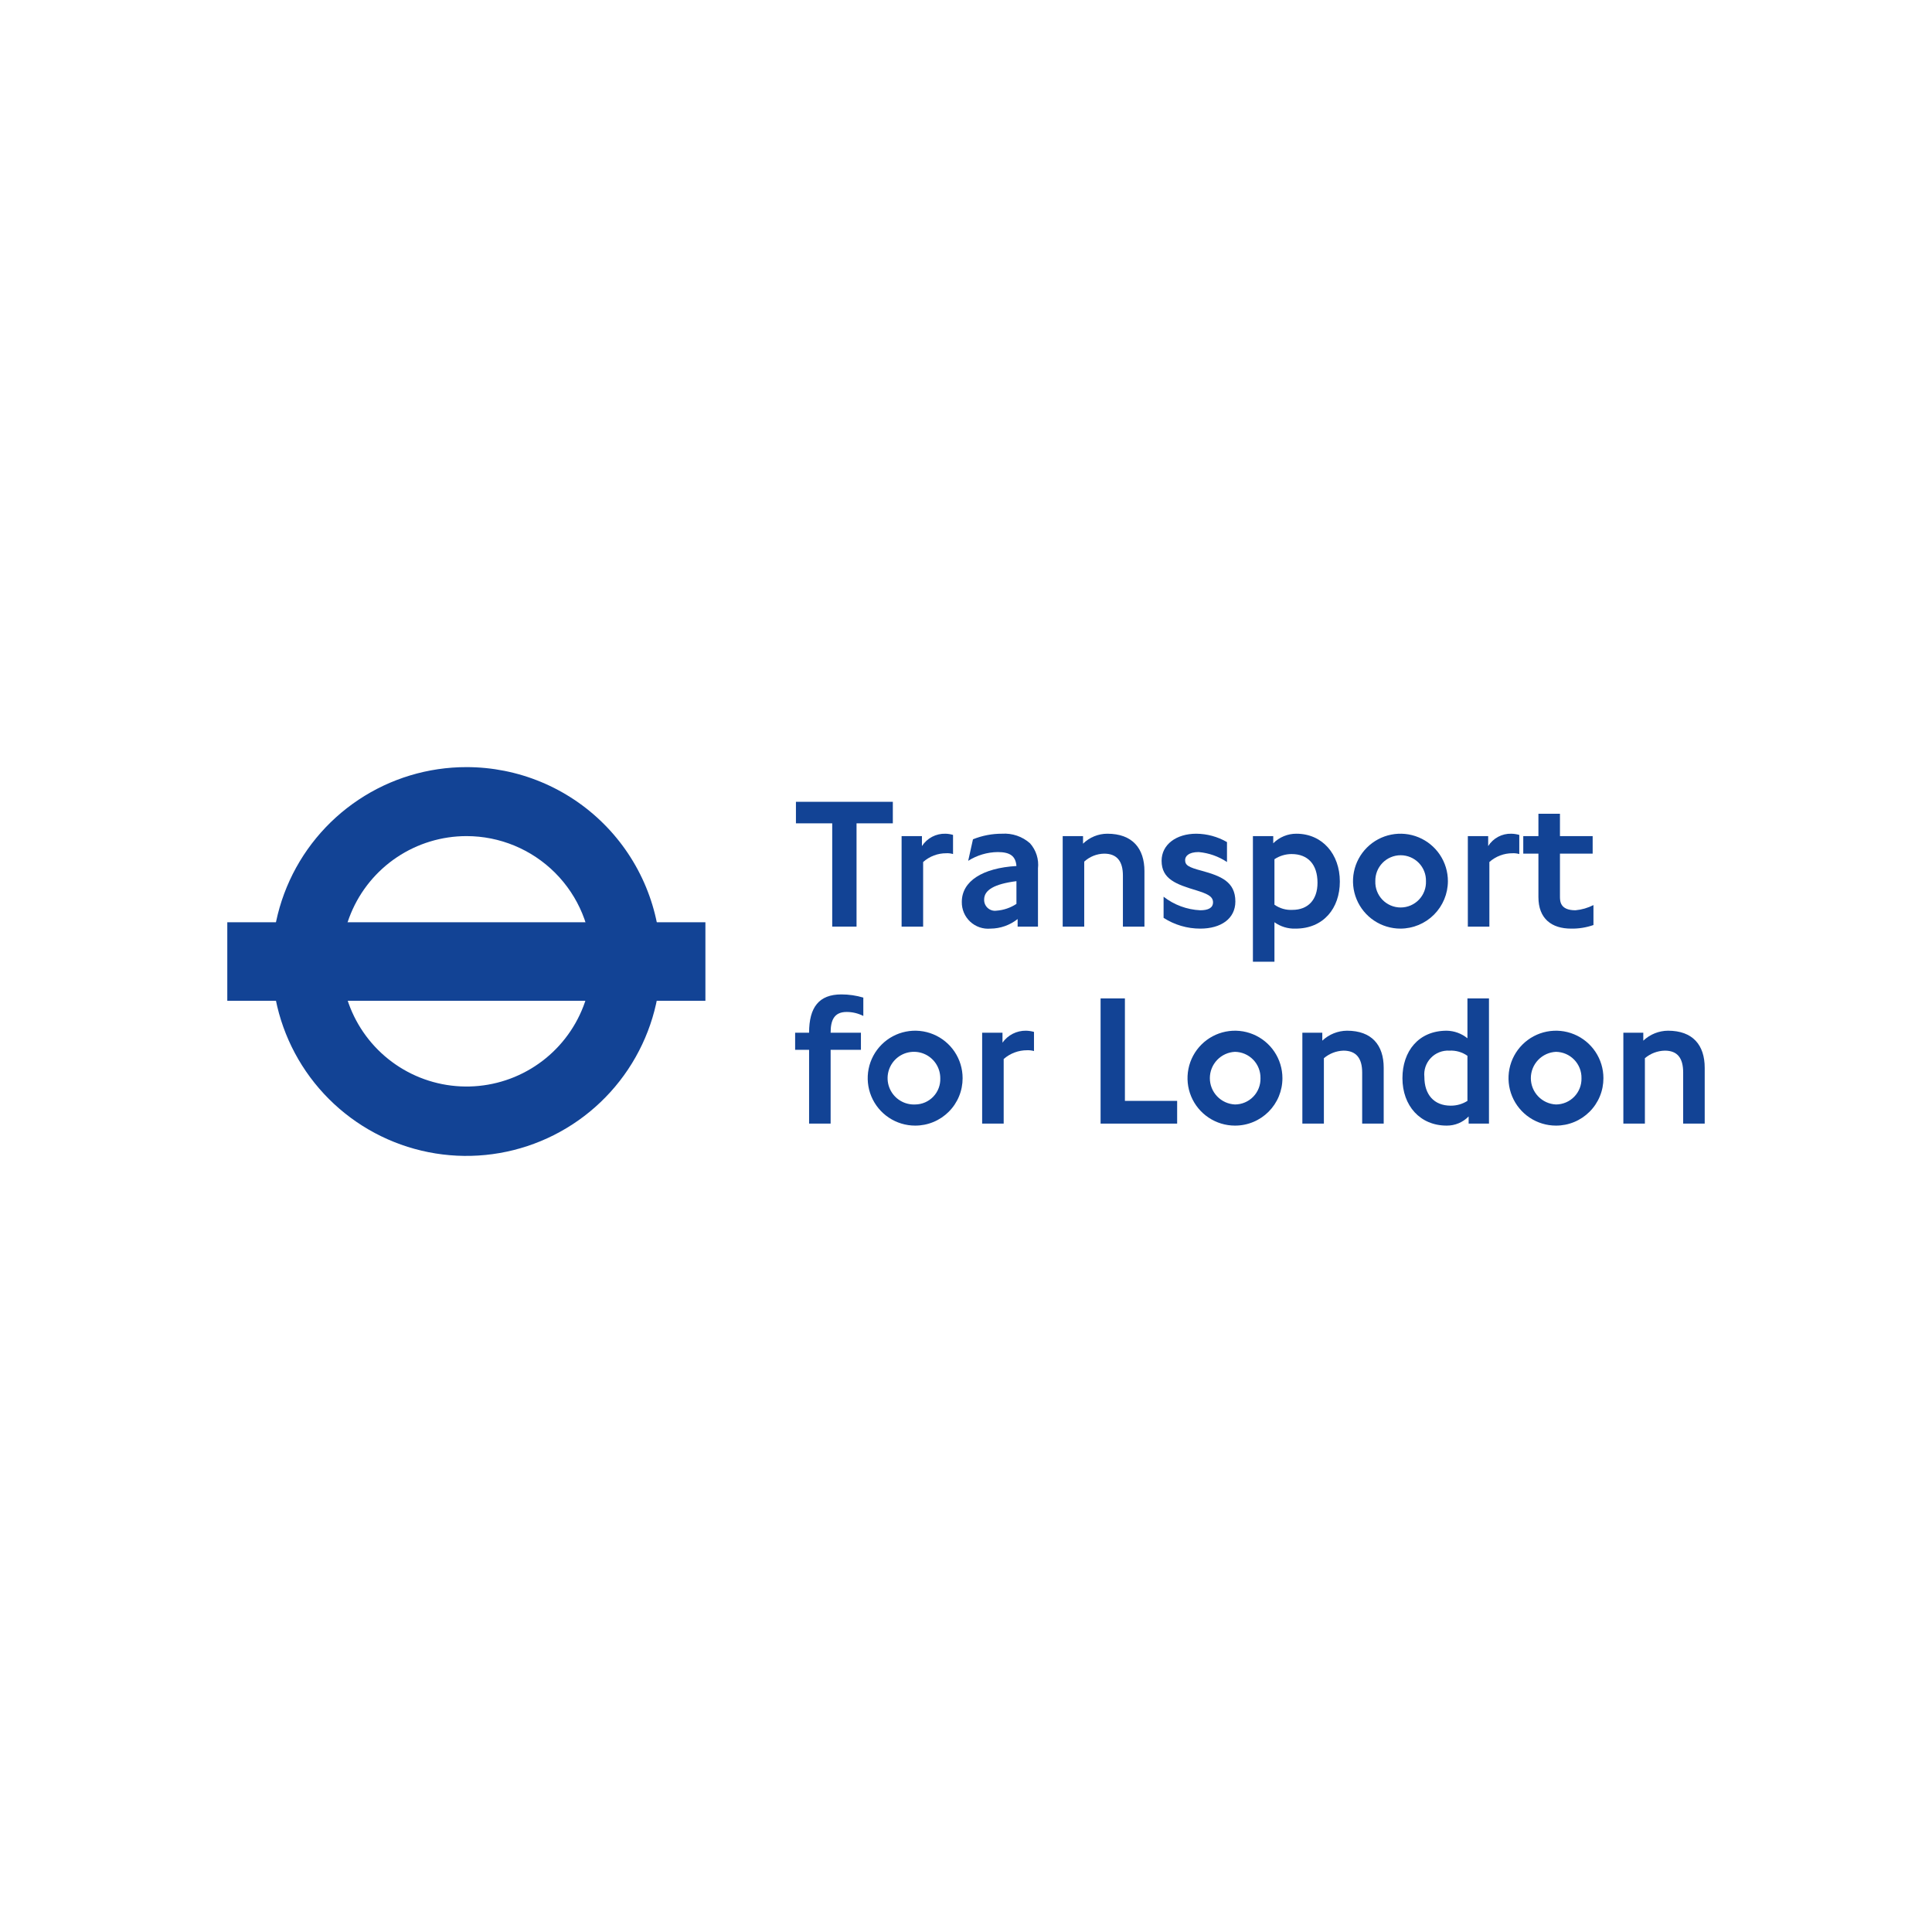
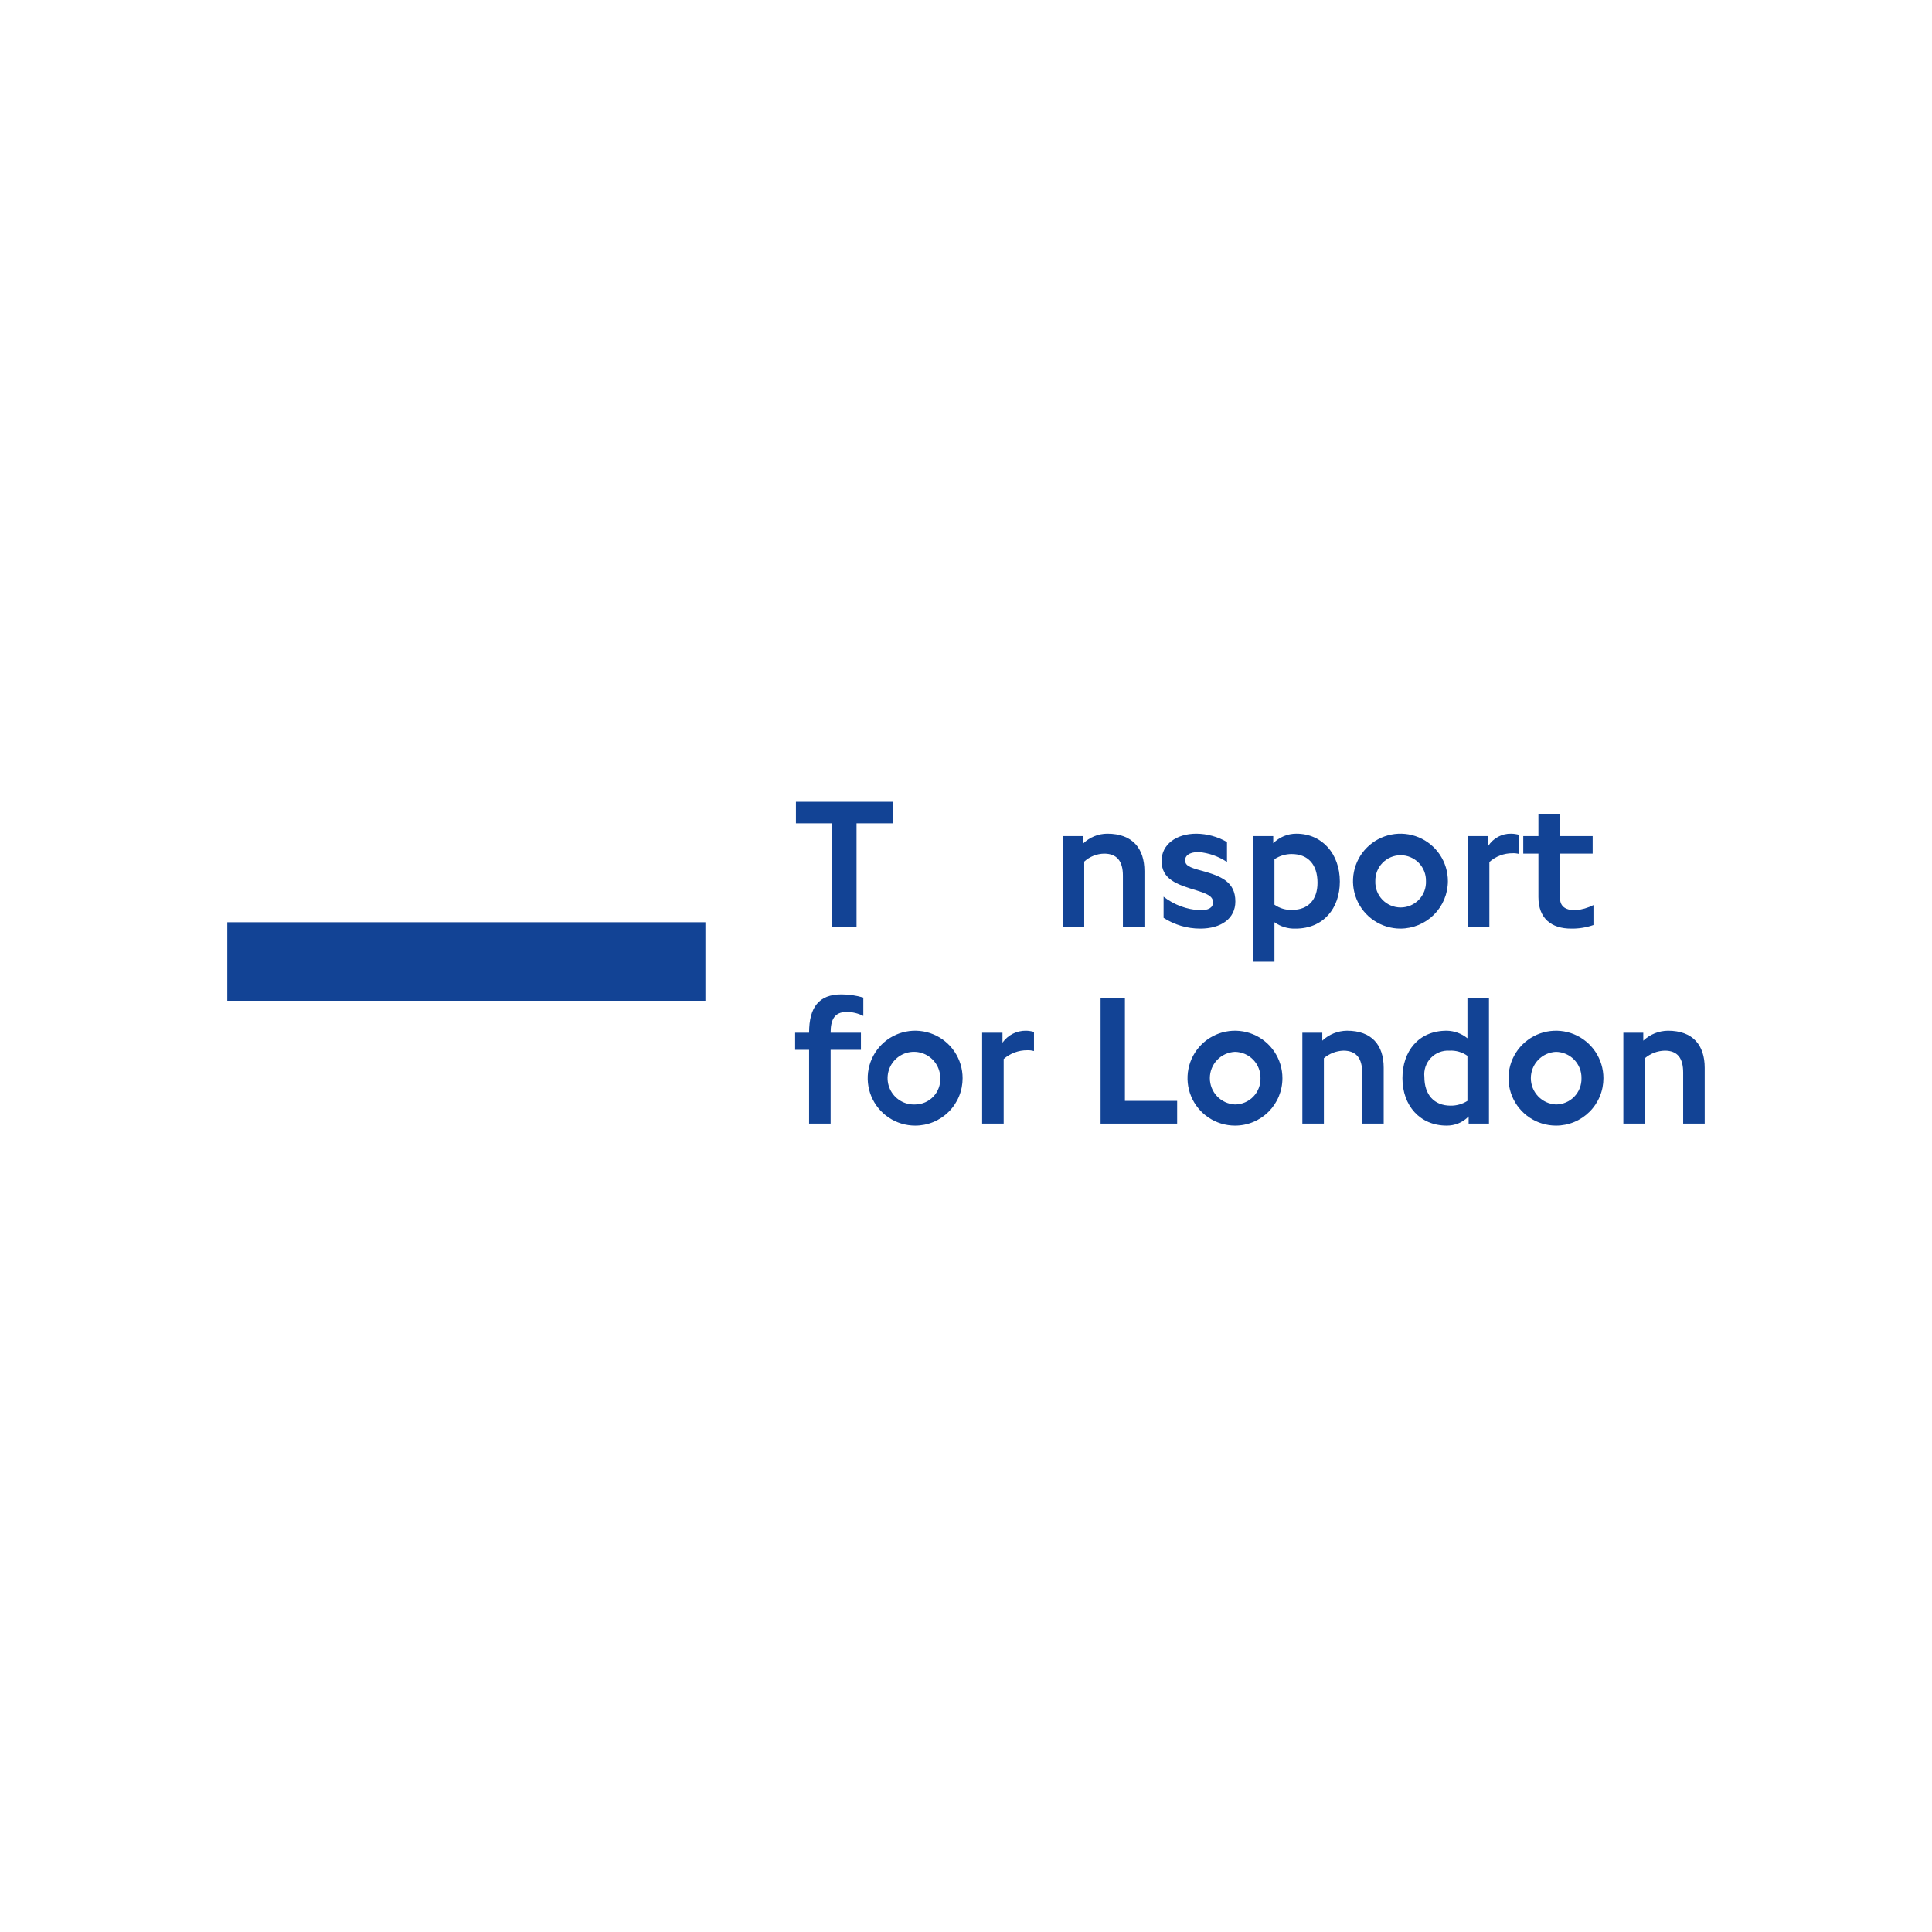
<svg xmlns="http://www.w3.org/2000/svg" width="204" height="204" viewBox="0 0 204 204" fill="none">
  <rect width="204" height="204" fill="white" />
  <g clip-path="url(#clip0)">
    <path fill-rule="evenodd" clip-rule="evenodd" d="M94.274 86.936V84.663H84.043V86.936H87.874V97.842H90.442V86.936H94.274Z" fill="#124395" />
-     <path fill-rule="evenodd" clip-rule="evenodd" d="M100.631 90.179V88.158C100.371 88.081 100.102 88.039 99.831 88.032C99.34 88.018 98.854 88.131 98.418 88.359C97.984 88.588 97.615 88.925 97.347 89.337V88.284H95.2V97.842H97.474V91.021C98.145 90.421 99.015 90.091 99.916 90.095C100.157 90.081 100.399 90.11 100.631 90.179V90.179Z" fill="#124395" />
-     <path fill-rule="evenodd" clip-rule="evenodd" d="M109.6 97.842V91.695C109.654 91.218 109.607 90.736 109.462 90.278C109.317 89.821 109.077 89.4 108.758 89.042C108.358 88.687 107.891 88.415 107.385 88.241C106.879 88.068 106.344 87.996 105.81 88.032C104.757 88.027 103.713 88.227 102.736 88.621L102.231 90.895C103.164 90.304 104.243 89.983 105.347 89.969C106.652 89.969 107.242 90.389 107.326 91.442C103.747 91.653 101.558 93.042 101.558 95.231C101.55 95.622 101.625 96.01 101.777 96.37C101.93 96.73 102.157 97.053 102.443 97.32C102.729 97.586 103.068 97.789 103.438 97.915C103.808 98.041 104.2 98.088 104.589 98.053C105.63 98.046 106.638 97.69 107.452 97.042V97.842H109.6ZM107.326 95.442C106.697 95.857 105.972 96.103 105.221 96.158C105.055 96.182 104.885 96.169 104.725 96.12C104.564 96.07 104.416 95.987 104.292 95.874C104.167 95.762 104.069 95.623 104.004 95.469C103.939 95.314 103.909 95.147 103.916 94.979C103.916 93.968 105.01 93.337 107.326 93.042V95.442V95.442Z" fill="#124395" />
    <path fill-rule="evenodd" clip-rule="evenodd" d="M120.842 97.842V91.99C120.842 89.59 119.579 88.032 116.926 88.032C115.965 88.033 115.043 88.411 114.358 89.084V88.284H112.21V97.842H114.484V90.979C115.059 90.45 115.808 90.15 116.59 90.137C117.937 90.137 118.568 90.937 118.568 92.453V97.842L120.842 97.842Z" fill="#124395" />
    <path fill-rule="evenodd" clip-rule="evenodd" d="M130.442 95.189C130.442 93.084 128.884 92.495 126.905 91.948C125.474 91.569 125.137 91.358 125.137 90.811C125.137 90.432 125.474 89.969 126.569 89.969C127.638 90.064 128.665 90.425 129.558 91.021V88.916C128.572 88.346 127.455 88.041 126.316 88.032C124.211 88.032 122.653 89.168 122.653 90.895C122.653 92.832 124.211 93.379 126.316 94.011C127.369 94.347 128.084 94.6 128.084 95.274C128.084 95.863 127.579 96.116 126.737 96.116C125.329 96.05 123.976 95.55 122.863 94.684V96.916C124.018 97.66 125.363 98.055 126.737 98.053C128.927 98.053 130.442 97 130.442 95.189L130.442 95.189Z" fill="#124395" />
    <path fill-rule="evenodd" clip-rule="evenodd" d="M141.474 93.084C141.474 90.179 139.621 88.032 136.884 88.032C136.431 88.03 135.981 88.118 135.562 88.292C135.143 88.465 134.762 88.72 134.442 89.042V88.284H132.295V101.548H134.569V97.379C135.217 97.845 136.002 98.082 136.8 98.053C139.748 98.053 141.474 95.905 141.474 93.084L141.474 93.084ZM139.116 93.211C139.116 95.021 138.105 96.074 136.463 96.074C135.788 96.111 135.12 95.918 134.569 95.526V90.726C135.105 90.37 135.735 90.18 136.379 90.179C138.105 90.179 139.116 91.274 139.116 93.211V93.211Z" fill="#124395" />
    <path fill-rule="evenodd" clip-rule="evenodd" d="M152.884 93.042C152.884 92.051 152.59 91.082 152.04 90.258C151.489 89.434 150.707 88.792 149.791 88.413C148.876 88.034 147.868 87.934 146.896 88.128C145.924 88.321 145.032 88.798 144.331 89.499C143.63 90.2 143.153 91.093 142.96 92.064C142.766 93.036 142.865 94.044 143.245 94.959C143.624 95.875 144.266 96.657 145.09 97.208C145.914 97.759 146.883 98.052 147.874 98.053C149.202 98.049 150.474 97.521 151.413 96.582C152.352 95.643 152.881 94.37 152.884 93.042ZM150.568 93.042C150.582 93.402 150.524 93.761 150.395 94.097C150.267 94.434 150.073 94.741 149.823 95.001C149.573 95.26 149.274 95.466 148.943 95.608C148.611 95.749 148.255 95.821 147.895 95.821C147.535 95.821 147.178 95.749 146.847 95.608C146.516 95.466 146.216 95.26 145.967 95.001C145.717 94.741 145.522 94.434 145.394 94.097C145.266 93.761 145.207 93.402 145.221 93.042C145.213 92.686 145.276 92.331 145.406 92C145.537 91.668 145.733 91.366 145.982 91.111C146.231 90.856 146.528 90.653 146.857 90.515C147.185 90.376 147.538 90.305 147.895 90.305C148.251 90.305 148.604 90.376 148.933 90.515C149.261 90.653 149.559 90.856 149.808 91.111C150.057 91.366 150.253 91.668 150.383 92C150.514 92.331 150.577 92.686 150.568 93.042V93.042Z" fill="#124395" />
    <path fill-rule="evenodd" clip-rule="evenodd" d="M160.421 90.179V88.158C160.146 88.081 159.864 88.038 159.579 88.032C159.093 88.018 158.613 88.132 158.185 88.361C157.757 88.59 157.395 88.926 157.137 89.337V88.284H154.989V97.842H157.263V91.021C157.934 90.421 158.804 90.091 159.705 90.095C159.947 90.084 160.188 90.112 160.421 90.179H160.421Z" fill="#124395" />
    <path fill-rule="evenodd" clip-rule="evenodd" d="M168.253 97.674V95.568C167.661 95.868 167.018 96.054 166.358 96.116C164.716 96.116 164.716 95.147 164.716 94.642V90.137H168.169V88.284H164.716V85.926H162.442V88.284H160.842V90.137H162.442V94.726C162.442 97 163.832 98.053 165.895 98.053C166.697 98.067 167.496 97.939 168.253 97.674H168.253Z" fill="#124395" />
    <path fill-rule="evenodd" clip-rule="evenodd" d="M91.158 107.274V105.337C90.407 105.113 89.626 105 88.842 105C86.484 105 85.432 106.348 85.432 109.042H83.958V110.853H85.432V118.642H87.706V110.853H90.906V109.042H87.706C87.706 107.779 88.042 106.853 89.39 106.853C90.004 106.852 90.61 106.996 91.158 107.274V107.274Z" fill="#124395" />
    <path fill-rule="evenodd" clip-rule="evenodd" d="M101.642 113.842C101.642 112.851 101.348 111.882 100.798 111.058C100.247 110.234 99.465 109.592 98.549 109.213C97.634 108.834 96.626 108.734 95.654 108.928C94.682 109.121 93.789 109.598 93.089 110.299C92.388 111 91.911 111.893 91.717 112.865C91.524 113.836 91.623 114.844 92.002 115.76C92.382 116.675 93.024 117.458 93.848 118.008C94.672 118.559 95.641 118.853 96.632 118.853C97.29 118.855 97.943 118.726 98.552 118.475C99.16 118.224 99.713 117.855 100.179 117.389C100.645 116.924 101.014 116.371 101.265 115.762C101.516 115.153 101.644 114.501 101.642 113.842H101.642ZM99.284 113.842C99.299 114.2 99.241 114.558 99.114 114.893C98.988 115.228 98.795 115.535 98.547 115.794C98.3 116.053 98.003 116.26 97.674 116.402C97.344 116.544 96.99 116.619 96.632 116.621C96.077 116.647 95.526 116.506 95.052 116.216C94.578 115.927 94.201 115.502 93.971 114.996C93.74 114.49 93.667 113.927 93.759 113.379C93.852 112.831 94.106 112.323 94.49 111.921C94.874 111.519 95.369 111.241 95.912 111.124C96.455 111.006 97.021 111.053 97.537 111.26C98.053 111.466 98.495 111.823 98.806 112.283C99.118 112.743 99.284 113.286 99.284 113.842Z" fill="#124395" />
    <path fill-rule="evenodd" clip-rule="evenodd" d="M109.179 110.979V108.958C108.905 108.881 108.622 108.838 108.337 108.832C107.851 108.824 107.371 108.935 106.938 109.155C106.505 109.375 106.132 109.698 105.853 110.095V109.042H103.705V118.642H105.979V111.821C106.666 111.219 107.55 110.89 108.463 110.895C108.705 110.886 108.946 110.914 109.179 110.979V110.979Z" fill="#124395" />
    <path fill-rule="evenodd" clip-rule="evenodd" d="M124.295 118.642V116.242H118.779V105.422H116.211V118.642H124.295Z" fill="#124395" />
    <path fill-rule="evenodd" clip-rule="evenodd" d="M135.411 113.842C135.411 112.851 135.117 111.882 134.566 111.058C134.016 110.234 133.233 109.592 132.317 109.213C131.402 108.834 130.394 108.735 129.423 108.928C128.451 109.121 127.558 109.599 126.857 110.299C126.156 111 125.679 111.893 125.486 112.865C125.293 113.837 125.392 114.844 125.771 115.76C126.15 116.675 126.793 117.458 127.617 118.008C128.441 118.559 129.409 118.853 130.4 118.853C131.059 118.855 131.711 118.726 132.32 118.475C132.929 118.224 133.482 117.855 133.948 117.389C134.413 116.924 134.782 116.371 135.033 115.762C135.284 115.153 135.413 114.501 135.411 113.842ZM133.095 113.842C133.105 114.203 133.042 114.561 132.911 114.897C132.78 115.233 132.584 115.54 132.333 115.799C132.082 116.058 131.781 116.264 131.449 116.405C131.118 116.546 130.761 116.62 130.4 116.621C129.686 116.588 129.011 116.281 128.517 115.763C128.023 115.246 127.748 114.558 127.748 113.842C127.748 113.127 128.023 112.439 128.517 111.921C129.011 111.404 129.686 111.096 130.4 111.063C130.76 111.068 131.115 111.144 131.445 111.286C131.775 111.429 132.074 111.635 132.325 111.893C132.575 112.151 132.772 112.456 132.904 112.791C133.036 113.125 133.101 113.482 133.095 113.842V113.842Z" fill="#124395" />
    <path fill-rule="evenodd" clip-rule="evenodd" d="M146.105 118.642V112.748C146.105 110.347 144.842 108.832 142.232 108.832C141.26 108.84 140.327 109.216 139.621 109.884V109.042H137.516V118.642H139.789V111.737C140.366 111.244 141.094 110.962 141.853 110.937C143.2 110.937 143.832 111.737 143.832 113.253V118.642H146.105Z" fill="#124395" />
    <path fill-rule="evenodd" clip-rule="evenodd" d="M157.221 118.642V105.421H154.947V109.632C154.328 109.127 153.557 108.846 152.758 108.832C149.768 108.832 148.084 111.021 148.084 113.842C148.084 116.747 149.937 118.853 152.758 118.853C153.189 118.856 153.617 118.772 154.015 118.606C154.413 118.439 154.773 118.194 155.074 117.884V118.642L157.221 118.642ZM154.947 116.242C154.419 116.577 153.805 116.753 153.179 116.747C151.41 116.747 150.4 115.568 150.4 113.716C150.36 113.352 150.401 112.984 150.518 112.638C150.636 112.291 150.828 111.975 151.08 111.71C151.333 111.445 151.64 111.239 151.981 111.105C152.322 110.972 152.687 110.914 153.052 110.937C153.728 110.9 154.396 111.093 154.947 111.484V116.242Z" fill="#124395" />
    <path fill-rule="evenodd" clip-rule="evenodd" d="M169.305 113.842C169.305 112.851 169.011 111.882 168.461 111.058C167.91 110.234 167.128 109.592 166.212 109.213C165.296 108.834 164.289 108.735 163.317 108.928C162.345 109.121 161.452 109.599 160.752 110.299C160.051 111 159.574 111.893 159.38 112.865C159.187 113.837 159.286 114.844 159.666 115.76C160.045 116.675 160.687 117.458 161.511 118.008C162.335 118.559 163.304 118.853 164.295 118.853C164.953 118.855 165.606 118.726 166.215 118.475C166.823 118.224 167.376 117.855 167.842 117.389C168.308 116.924 168.677 116.371 168.928 115.762C169.179 115.153 169.307 114.501 169.305 113.842V113.842ZM166.989 113.842C166.999 114.203 166.937 114.561 166.806 114.897C166.675 115.233 166.478 115.54 166.227 115.799C165.976 116.058 165.676 116.264 165.344 116.405C165.012 116.546 164.655 116.62 164.295 116.621C163.58 116.588 162.906 116.281 162.412 115.763C161.918 115.246 161.642 114.558 161.642 113.842C161.642 113.127 161.918 112.439 162.412 111.921C162.906 111.404 163.58 111.096 164.295 111.063C164.654 111.068 165.009 111.144 165.34 111.286C165.67 111.429 165.969 111.635 166.219 111.893C166.469 112.151 166.666 112.456 166.799 112.791C166.931 113.125 166.996 113.482 166.989 113.842Z" fill="#124395" />
    <path fill-rule="evenodd" clip-rule="evenodd" d="M180 118.642V112.748C180 110.347 178.737 108.832 176.126 108.832C175.154 108.84 174.221 109.216 173.515 109.884V109.042H171.41V118.642H173.684V111.737C174.273 111.236 175.016 110.954 175.789 110.937C177.137 110.937 177.726 111.737 177.726 113.253V118.642H180Z" fill="#124395" />
-     <path fill-rule="evenodd" clip-rule="evenodd" d="M62.484 101.505C62.484 104.12 61.709 106.676 60.256 108.85C58.803 111.025 56.739 112.719 54.323 113.72C51.907 114.721 49.249 114.982 46.684 114.472C44.119 113.962 41.764 112.703 39.915 110.854C38.066 109.005 36.806 106.649 36.296 104.085C35.786 101.52 36.048 98.862 37.049 96.446C38.049 94.03 39.744 91.965 41.918 90.512C44.092 89.06 46.648 88.284 49.263 88.284C52.769 88.285 56.131 89.679 58.611 92.158C61.09 94.637 62.483 97.999 62.484 101.505V101.505ZM49.263 81C45.202 80.996 41.23 82.197 37.852 84.451C34.473 86.704 31.838 89.91 30.282 93.662C28.726 97.413 28.318 101.542 29.109 105.526C29.901 109.509 31.856 113.169 34.728 116.041C37.6 118.913 41.259 120.868 45.243 121.659C49.227 122.451 53.355 122.042 57.107 120.486C60.859 118.93 64.064 116.296 66.318 112.917C68.572 109.538 69.773 105.567 69.769 101.505C69.769 98.812 69.239 96.146 68.208 93.658C67.178 91.17 65.667 88.909 63.763 87.005C61.859 85.101 59.599 83.591 57.111 82.56C54.623 81.53 51.956 81 49.263 81V81Z" fill="#124395" />
    <path fill-rule="evenodd" clip-rule="evenodd" d="M24 97.379H74.484V105.674H24V97.379Z" fill="#124395" />
  </g>
  <defs>
    <clipPath id="clip0">
      <rect width="156" height="41.053" fill="white" transform="translate(24 81)" />
    </clipPath>
  </defs>
</svg>